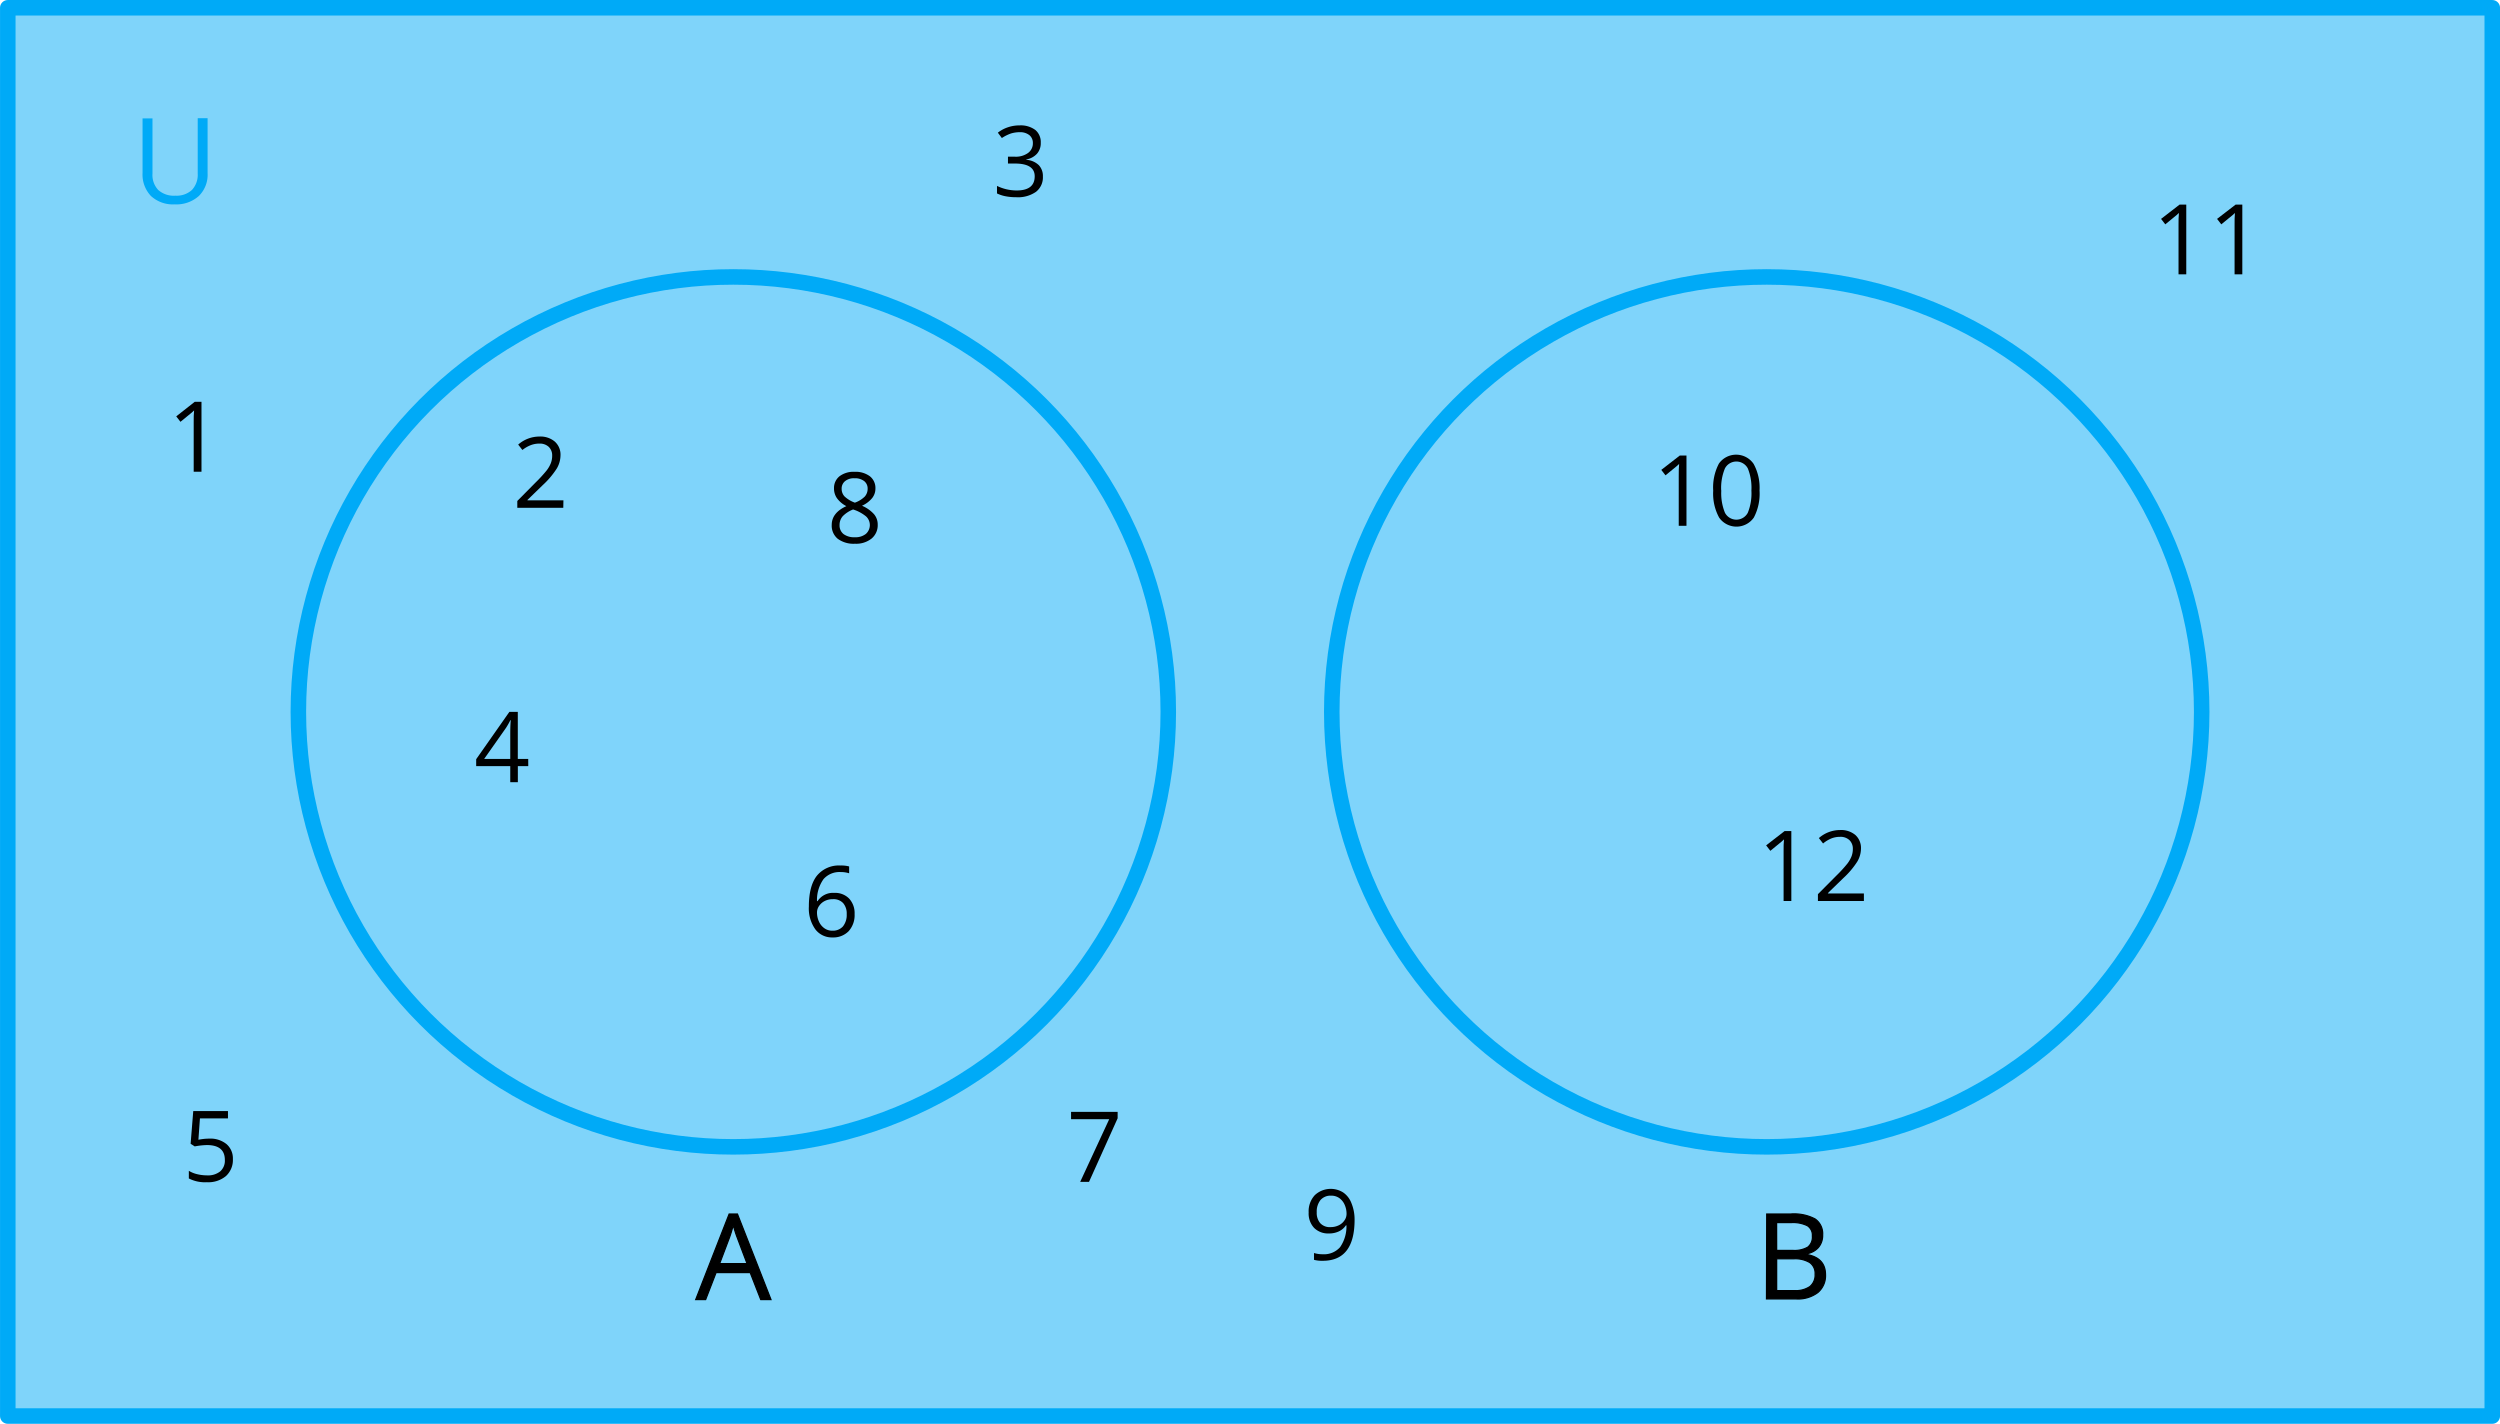
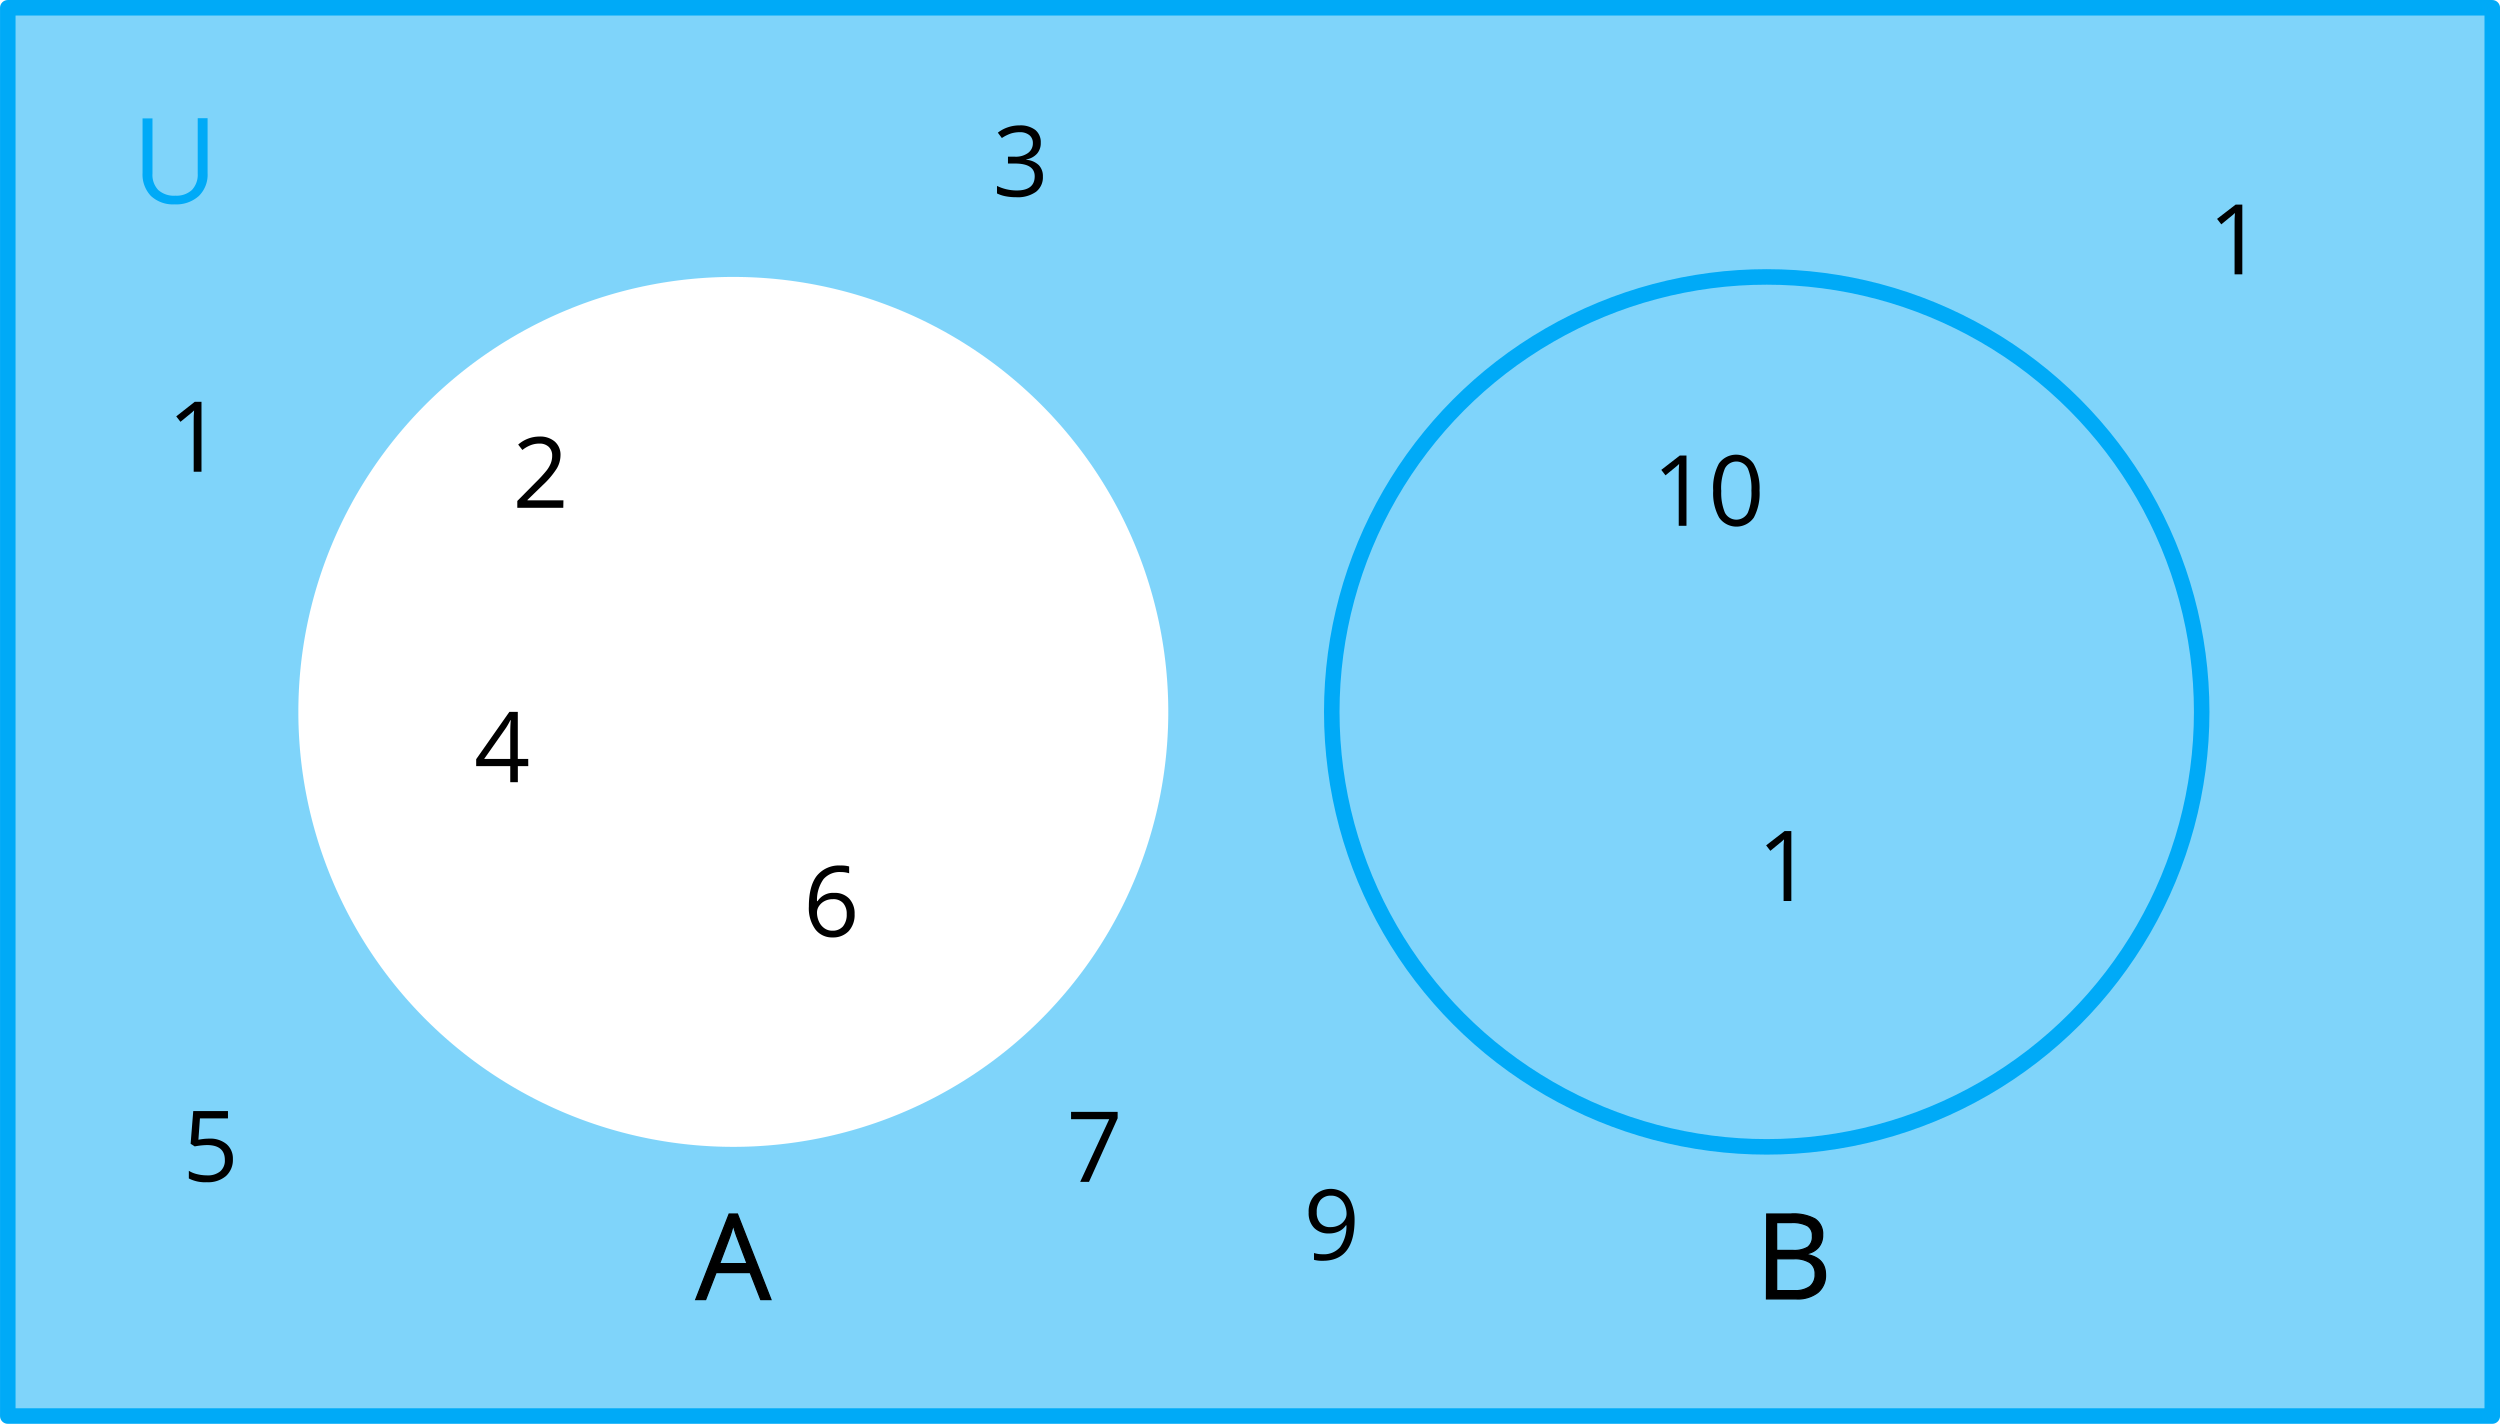
<svg xmlns="http://www.w3.org/2000/svg" width="504.01" height="287.05" viewBox="0 0 504.01 287.05">
  <defs>
    <style>
      .cls-1, .cls-3 {
        fill: #00aaf7;
      }

      .cls-1, .cls-2 {
        opacity: 0.5;
      }

      .cls-4 {
        stroke: #000;
        stroke-miterlimit: 10;
        stroke-width: 0.25px;
      }

      .cls-5 {
        fill: none;
        stroke: #00aaf7;
        stroke-linecap: round;
        stroke-linejoin: round;
        stroke-width: 3.13px;
      }
    </style>
  </defs>
  <title>Xcvv</title>
  <g id="Слой_2" data-name="Слой 2">
    <g id="Слой_1-2" data-name="Слой 1">
      <path class="cls-1" d="M1.57,1.57V285.48H502.45V1.57ZM147.84,231.21a87.69,87.69,0,1,1,87.69-87.69A87.69,87.69,0,0,1,147.84,231.21Zm208.34,0a87.69,87.69,0,1,1,87.69-87.69A87.69,87.69,0,0,1,356.18,231.21Z" />
      <g class="cls-2">
-         <circle class="cls-3" cx="147.84" cy="143.52" r="87.69" />
        <circle class="cls-3" cx="356.18" cy="143.52" r="87.69" />
      </g>
      <path class="cls-4" d="M153.37,262l-2.13-5.45h-6.87L142.26,262h-2L147,244.75h1.67L155.43,262Zm-2.76-7.25-2-5.3c-.26-.68-.52-1.5-.79-2.48a24.41,24.41,0,0,1-.74,2.48l-2,5.3Z" />
      <path class="cls-3" d="M41.85,23.83V34.92a6,6,0,0,1-1.77,4.6,6.77,6.77,0,0,1-4.86,1.68,6.51,6.51,0,0,1-4.79-1.69,6.26,6.26,0,0,1-1.69-4.64v-11h2V35A4.39,4.39,0,0,0,31.9,38.3a4.71,4.71,0,0,0,3.45,1.15,4.58,4.58,0,0,0,3.34-1.15A4.46,4.46,0,0,0,39.86,35V23.83Z" />
      <rect class="cls-5" x="1.57" y="1.57" width="500.88" height="283.91" />
      <g>
-         <circle class="cls-5" cx="147.84" cy="143.52" r="87.69" />
        <circle class="cls-5" cx="356.18" cy="143.52" r="87.69" />
      </g>
      <path class="cls-4" d="M356.18,244.75H361a9.11,9.11,0,0,1,4.93,1,3.59,3.59,0,0,1,1.52,3.22,3.71,3.71,0,0,1-.85,2.52,4,4,0,0,1-2.47,1.28v.12q3.9.66,3.9,4.1a4.43,4.43,0,0,1-1.55,3.59,6.64,6.64,0,0,1-4.35,1.29h-6Zm2,7.34h3.28a5.37,5.37,0,0,0,3-.66,2.58,2.58,0,0,0,.92-2.24,2.26,2.26,0,0,0-1-2.08,6.52,6.52,0,0,0-3.28-.63h-2.93Zm0,1.69v6.41h3.57a5.07,5.07,0,0,0,3.13-.81,3,3,0,0,0,1.05-2.51,2.65,2.65,0,0,0-1.08-2.34,5.71,5.71,0,0,0-3.26-.75Z" />
      <path d="M40.62,95.11H39.05v-10c0-.84,0-1.63.08-2.37l-.45.42c-.17.15-.94.78-2.3,1.88l-.85-1.1L39.27,81h1.35Z" />
      <path d="M113.56,102.37h-9.27V101L108,97.25a26.91,26.91,0,0,0,2.24-2.45,6.1,6.1,0,0,0,.81-1.42,4.16,4.16,0,0,0,.27-1.5,2.37,2.37,0,0,0-.69-1.79,2.63,2.63,0,0,0-1.9-.66,4.83,4.83,0,0,0-1.66.29,6.36,6.36,0,0,0-1.75,1l-.85-1.09a6.49,6.49,0,0,1,4.24-1.62,4.49,4.49,0,0,1,3.12,1A3.51,3.51,0,0,1,113,91.81a5.33,5.33,0,0,1-.76,2.66,17.13,17.13,0,0,1-2.81,3.32l-3.09,3v.08h7.25Z" />
      <path d="M209.82,28.78a3.19,3.19,0,0,1-.76,2.21,3.71,3.71,0,0,1-2.15,1.15v.08a4,4,0,0,1,2.52,1.08,3.17,3.17,0,0,1,.82,2.28,3.68,3.68,0,0,1-1.4,3.1,6.36,6.36,0,0,1-4,1.08,10.83,10.83,0,0,1-2-.17A7,7,0,0,1,201,39V37.48a9,9,0,0,0,1.95.69,9.32,9.32,0,0,0,2,.23q3.65,0,3.65-2.86,0-2.57-4-2.57h-1.39V31.59h1.41a4.19,4.19,0,0,0,2.61-.73,2.37,2.37,0,0,0,1-2,2,2,0,0,0-.71-1.62,3,3,0,0,0-1.93-.59,6.2,6.2,0,0,0-1.74.25,7.87,7.87,0,0,0-1.87.93l-.81-1.08a6.63,6.63,0,0,1,2-1.08,7.26,7.26,0,0,1,2.39-.39,4.91,4.91,0,0,1,3.19.94A3.17,3.17,0,0,1,209.82,28.78Z" />
      <path d="M106.5,154.46h-2.1v3.24h-1.53v-3.24H96v-1.4l6.69-9.54h1.7V153h2.1ZM102.87,153v-4.69c0-.92,0-2,.1-3.12h-.08a15.13,15.13,0,0,1-.87,1.54L97.61,153Z" />
      <path d="M42.16,229.55a5.17,5.17,0,0,1,3.51,1.11,3.79,3.79,0,0,1,1.28,3,4.38,4.38,0,0,1-1.4,3.44,5.54,5.54,0,0,1-3.84,1.24,7.08,7.08,0,0,1-3.64-.76v-1.54a5.66,5.66,0,0,0,1.68.68,8.5,8.5,0,0,0,2,.24,3.93,3.93,0,0,0,2.64-.8,2.85,2.85,0,0,0,.94-2.31q0-3-3.62-3a14.88,14.88,0,0,0-2.45.27l-.83-.53.53-6.59h7v1.47H40.31L40,229.78A11.13,11.13,0,0,1,42.16,229.55Z" />
      <path d="M163.07,182.77q0-4.16,1.62-6.22a5.72,5.72,0,0,1,4.78-2.06,6,6,0,0,1,1.72.19v1.38a5.53,5.53,0,0,0-1.7-.25,4.28,4.28,0,0,0-3.46,1.42,7.23,7.23,0,0,0-1.32,4.44h.12a3.69,3.69,0,0,1,3.36-1.66,3.93,3.93,0,0,1,3,1.15,4.32,4.32,0,0,1,1.1,3.12,4.8,4.8,0,0,1-1.2,3.45,4.29,4.29,0,0,1-3.25,1.26,4.17,4.17,0,0,1-3.47-1.64A7.25,7.25,0,0,1,163.07,182.77Zm4.74,4.86a2.71,2.71,0,0,0,2.13-.86,3.71,3.71,0,0,0,.76-2.49,3.2,3.2,0,0,0-.71-2.2,2.63,2.63,0,0,0-2.1-.8,3.5,3.5,0,0,0-1.59.35,3,3,0,0,0-1.16,1,2.3,2.3,0,0,0-.43,1.3,4.42,4.42,0,0,0,.39,1.85,3.23,3.23,0,0,0,1.1,1.36A2.68,2.68,0,0,0,167.81,187.63Z" />
      <path d="M217.77,238.27l5.85-12.63h-7.69v-1.48h9.39v1.29l-5.77,12.82Z" />
-       <path d="M172.31,95.12a4.81,4.81,0,0,1,3.05.89,3,3,0,0,1,1.13,2.48,3.07,3.07,0,0,1-.64,1.9,5.62,5.62,0,0,1-2.07,1.57,6.8,6.8,0,0,1,2.44,1.72,3.21,3.21,0,0,1,.73,2.09,3.49,3.49,0,0,1-1.23,2.8,5,5,0,0,1-3.36,1.05,5.37,5.37,0,0,1-3.47-1,3.41,3.41,0,0,1-1.21-2.8q0-2.43,2.95-3.78a5.37,5.37,0,0,1-1.91-1.62,3.42,3.42,0,0,1-.58-2A3,3,0,0,1,169.27,96,4.71,4.71,0,0,1,172.31,95.12Zm-3.05,10.74a2.2,2.2,0,0,0,.8,1.81,3.55,3.55,0,0,0,2.27.64,3.35,3.35,0,0,0,2.23-.67,2.38,2.38,0,0,0,.05-3.52,7.77,7.77,0,0,0-2.62-1.41,5.9,5.9,0,0,0-2.09,1.36A2.66,2.66,0,0,0,169.26,105.86Zm3-9.44a2.79,2.79,0,0,0-1.89.58,1.9,1.9,0,0,0-.69,1.54,2.23,2.23,0,0,0,.57,1.53,6,6,0,0,0,2.1,1.27,5.47,5.47,0,0,0,2-1.24,2.35,2.35,0,0,0,.57-1.56,1.9,1.9,0,0,0-.7-1.55A3,3,0,0,0,172.29,96.42Z" />
      <path d="M273.09,245.91q0,8.26-6.4,8.27a6.52,6.52,0,0,1-1.78-.19v-1.38a5.63,5.63,0,0,0,1.76.25,4.3,4.3,0,0,0,3.5-1.43,7.31,7.31,0,0,0,1.28-4.4h-.11a3.47,3.47,0,0,1-1.41,1.22,4.56,4.56,0,0,1-2,.42,4,4,0,0,1-3-1.12,4.25,4.25,0,0,1-1.1-3.12,4.78,4.78,0,0,1,1.23-3.47,4.69,4.69,0,0,1,5.75-.54,4.6,4.6,0,0,1,1.65,2.15A8.71,8.71,0,0,1,273.09,245.91Zm-4.74-4.86a2.68,2.68,0,0,0-2.14.89,3.72,3.72,0,0,0-.75,2.47,3.16,3.16,0,0,0,.7,2.18,2.61,2.61,0,0,0,2.11.8,3.69,3.69,0,0,0,1.62-.36,2.84,2.84,0,0,0,1.16-1,2.25,2.25,0,0,0,.42-1.29,4.44,4.44,0,0,0-.39-1.87,3.26,3.26,0,0,0-1.11-1.36A2.82,2.82,0,0,0,268.35,241.05Z" />
      <g>
        <path d="M340,106h-1.56V95.89c0-.83,0-1.62.08-2.37l-.46.43-2.29,1.88-.85-1.1,3.73-2.89H340Z" />
        <path d="M354.73,98.88a10.32,10.32,0,0,1-1.15,5.46,4.26,4.26,0,0,1-7,0,10.09,10.09,0,0,1-1.19-5.41,10.34,10.34,0,0,1,1.15-5.47,4.26,4.26,0,0,1,7,.07A10,10,0,0,1,354.73,98.88Zm-7.71,0a10.36,10.36,0,0,0,.73,4.48,2.6,2.6,0,0,0,4.62,0,10.41,10.41,0,0,0,.72-4.46,10.38,10.38,0,0,0-.72-4.46,2.61,2.61,0,0,0-4.62,0A10.3,10.3,0,0,0,347,98.88Z" />
      </g>
      <g>
-         <path d="M440.76,55.3H439.2v-10c0-.84,0-1.63.08-2.37l-.46.42c-.16.15-.93.77-2.29,1.88l-.85-1.1,3.73-2.88h1.35Z" />
        <path d="M452.06,55.3H450.5v-10c0-.84,0-1.63.07-2.37l-.45.42c-.17.15-.93.77-2.3,1.88l-.85-1.1,3.74-2.88h1.35Z" />
      </g>
      <g>
        <path d="M361.14,181.65h-1.56V171.59c0-.83,0-1.62.08-2.37l-.46.43-2.29,1.88-.85-1.1,3.73-2.89h1.35Z" />
-         <path d="M375.77,181.65H366.5v-1.38l3.72-3.74a26.91,26.91,0,0,0,2.24-2.45,6.31,6.31,0,0,0,.81-1.42,4.16,4.16,0,0,0,.27-1.5,2.37,2.37,0,0,0-.69-1.79,2.61,2.61,0,0,0-1.9-.66,4.83,4.83,0,0,0-1.66.29,6.36,6.36,0,0,0-1.75,1.05l-.85-1.09a6.49,6.49,0,0,1,4.24-1.62,4.48,4.48,0,0,1,3.12,1,3.51,3.51,0,0,1,1.13,2.73,5.23,5.23,0,0,1-.76,2.66,16.84,16.84,0,0,1-2.81,3.31l-3.09,3v.08h7.25Z" />
      </g>
    </g>
  </g>
</svg>